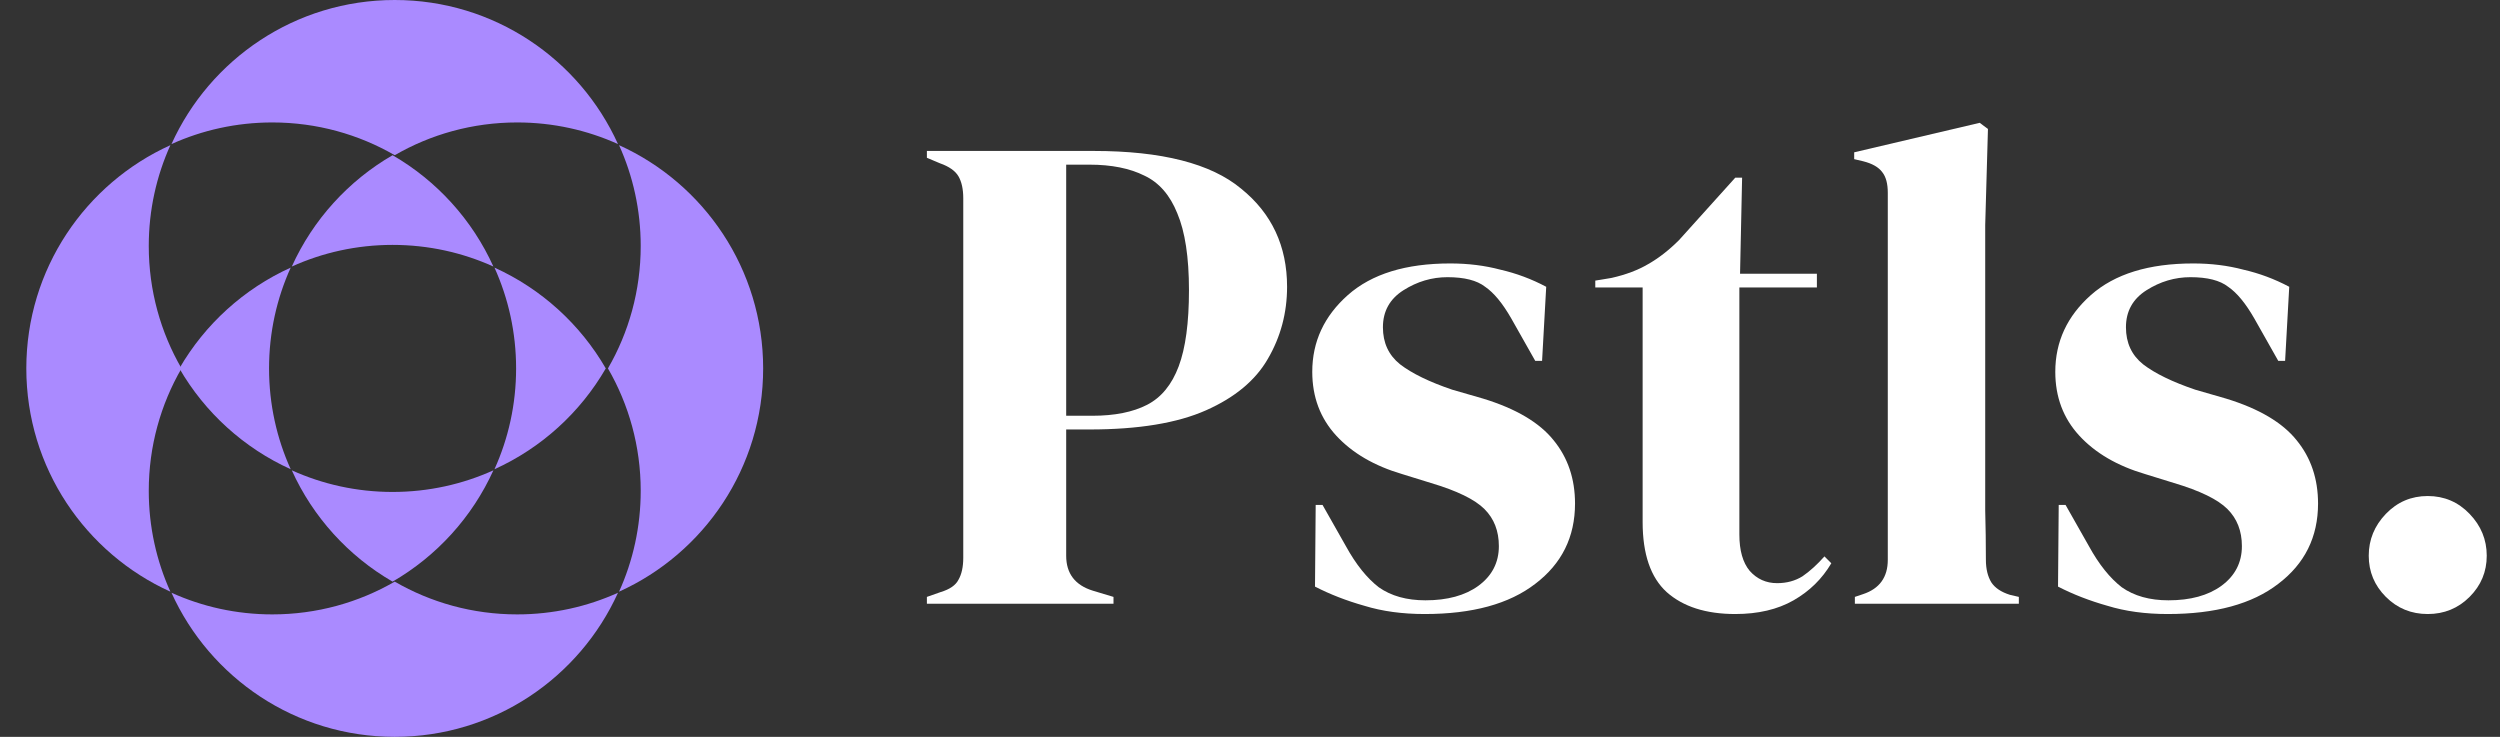
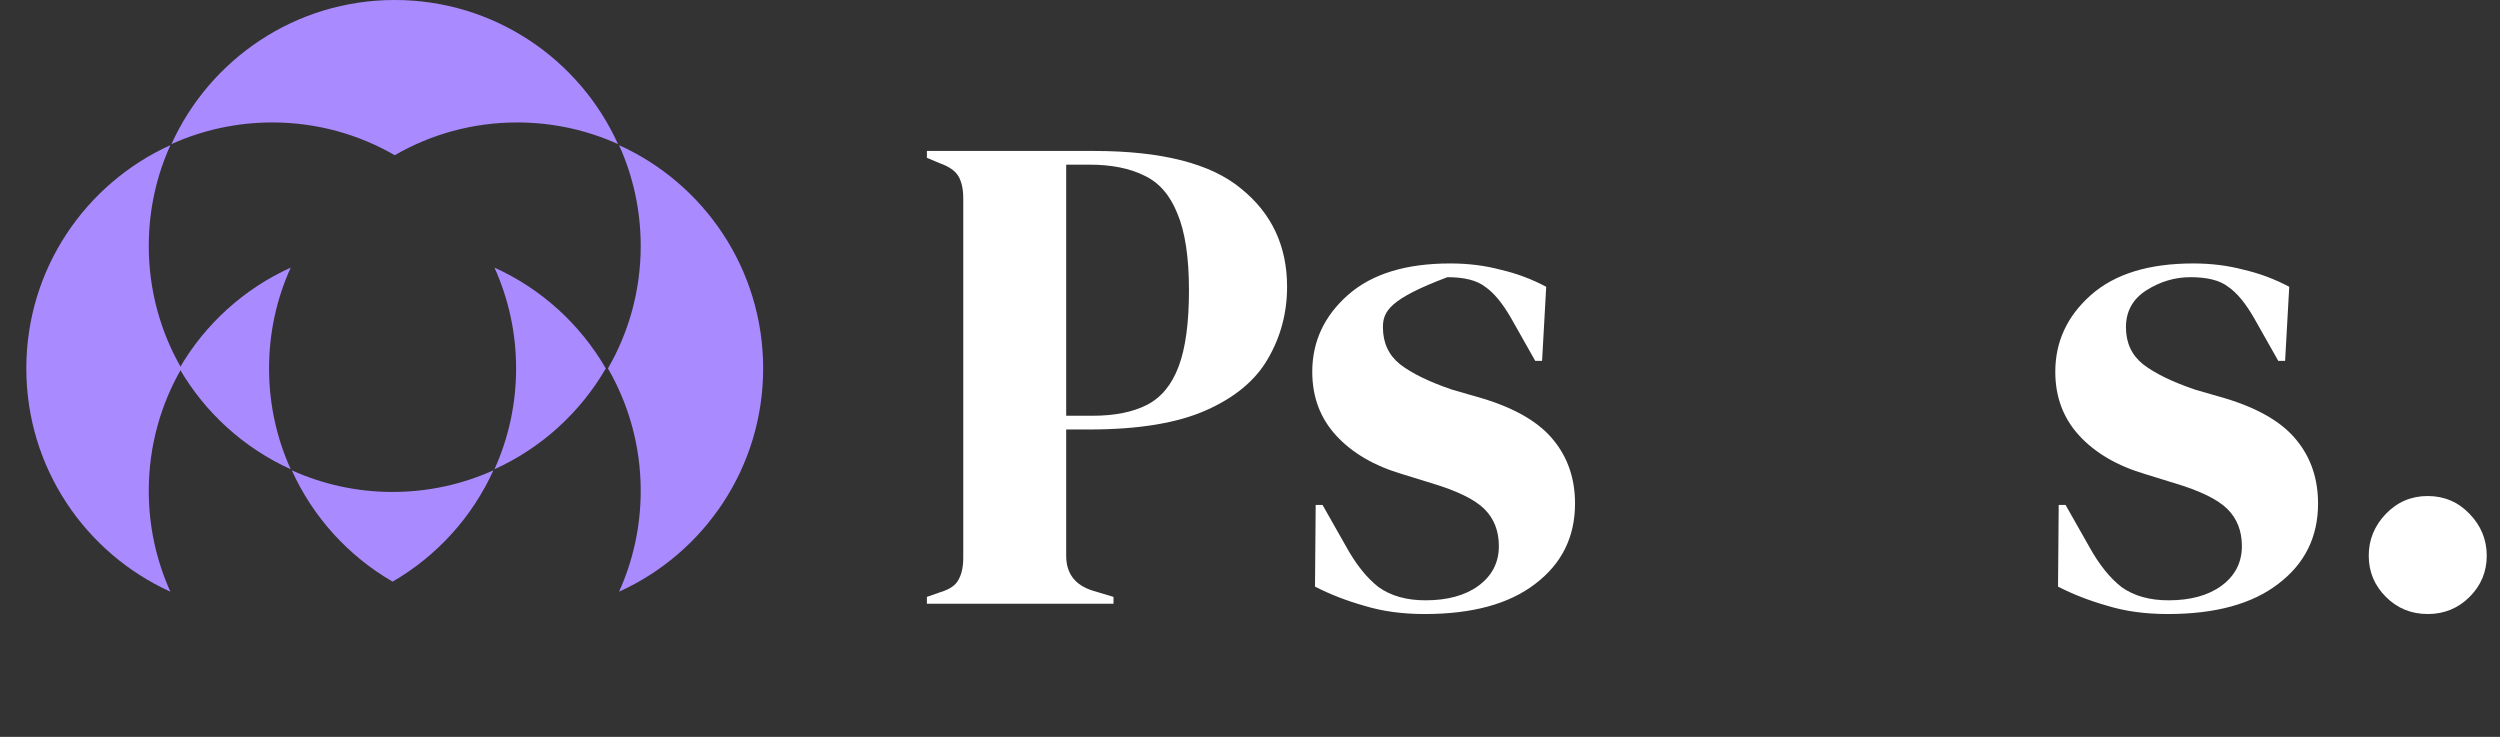
<svg xmlns="http://www.w3.org/2000/svg" width="95" height="28" viewBox="0 0 95 28" fill="none">
  <rect x="0" y="0" width="95" height="28" fill="#333333" stroke="none" />
  <path d="M35.222 22.942V22.682L35.744 22.499C36.091 22.395 36.317 22.238 36.422 22.03C36.543 21.821 36.604 21.543 36.604 21.195V7.534C36.604 7.187 36.543 6.909 36.422 6.7C36.3 6.492 36.065 6.327 35.718 6.205L35.222 5.996V5.736H41.557C44.147 5.736 46.016 6.214 47.163 7.169C48.327 8.108 48.909 9.351 48.909 10.898C48.909 11.888 48.666 12.801 48.179 13.635C47.71 14.452 46.928 15.104 45.833 15.59C44.738 16.077 43.261 16.32 41.401 16.32H40.515V21.117C40.515 21.795 40.853 22.238 41.531 22.447L42.313 22.682V22.942H35.222ZM40.515 15.799H41.505C42.357 15.799 43.052 15.66 43.591 15.382C44.13 15.104 44.529 14.617 44.79 13.922C45.051 13.227 45.181 12.262 45.181 11.028C45.181 9.777 45.033 8.803 44.738 8.108C44.46 7.413 44.043 6.935 43.487 6.674C42.931 6.396 42.235 6.257 41.401 6.257H40.515V15.799Z" fill="white" />
-   <path d="M54.141 23.333C53.29 23.333 52.525 23.229 51.847 23.02C51.169 22.829 50.544 22.586 49.97 22.291L49.996 19.188H50.257L51.143 20.752C51.526 21.448 51.943 21.969 52.395 22.317C52.864 22.647 53.455 22.812 54.167 22.812C55.002 22.812 55.671 22.629 56.175 22.264C56.696 21.882 56.957 21.378 56.957 20.752C56.957 20.179 56.775 19.709 56.41 19.345C56.045 18.98 55.367 18.649 54.376 18.354L53.281 18.015C52.221 17.702 51.387 17.215 50.778 16.555C50.17 15.895 49.866 15.086 49.866 14.13C49.866 12.983 50.318 12.01 51.221 11.21C52.125 10.411 53.42 10.011 55.106 10.011C55.784 10.011 56.418 10.089 57.009 10.246C57.617 10.385 58.2 10.602 58.756 10.898L58.599 13.713H58.339L57.426 12.097C57.096 11.523 56.766 11.123 56.436 10.898C56.123 10.654 55.645 10.533 55.002 10.533C54.411 10.533 53.855 10.698 53.333 11.028C52.812 11.358 52.551 11.827 52.551 12.436C52.551 13.027 52.768 13.496 53.203 13.844C53.655 14.191 54.315 14.513 55.184 14.808L56.358 15.147C57.609 15.53 58.504 16.06 59.043 16.737C59.581 17.398 59.851 18.197 59.851 19.136C59.851 20.405 59.347 21.422 58.339 22.186C57.348 22.951 55.949 23.333 54.141 23.333Z" fill="white" />
-   <path d="M65.94 23.333C64.827 23.333 63.958 23.055 63.333 22.499C62.724 21.943 62.42 21.056 62.42 19.84V10.924H60.621V10.663L61.247 10.559C61.786 10.437 62.246 10.263 62.629 10.037C63.028 9.811 63.419 9.507 63.802 9.125L65.94 6.752H66.2L66.122 10.402H69.042V10.924H66.096V20.309C66.096 20.917 66.227 21.378 66.487 21.691C66.765 22.004 67.113 22.16 67.53 22.16C67.895 22.16 68.216 22.073 68.495 21.899C68.773 21.708 69.051 21.456 69.329 21.143L69.59 21.404C69.242 21.995 68.764 22.464 68.156 22.812C67.547 23.16 66.809 23.333 65.94 23.333Z" fill="white" />
-   <path d="M70.485 22.942V22.682L70.797 22.577C71.423 22.369 71.736 21.934 71.736 21.274V7.326C71.736 6.978 71.666 6.718 71.527 6.544C71.388 6.353 71.145 6.214 70.797 6.127L70.459 6.048V5.788L75.229 4.667L75.542 4.901L75.438 8.551V17.467C75.438 18.11 75.438 18.754 75.438 19.397C75.455 20.022 75.464 20.648 75.464 21.274C75.464 21.621 75.534 21.908 75.673 22.134C75.812 22.343 76.046 22.499 76.376 22.603L76.716 22.682V22.942H70.485Z" fill="white" />
+   <path d="M54.141 23.333C53.29 23.333 52.525 23.229 51.847 23.02C51.169 22.829 50.544 22.586 49.97 22.291L49.996 19.188H50.257L51.143 20.752C51.526 21.448 51.943 21.969 52.395 22.317C52.864 22.647 53.455 22.812 54.167 22.812C55.002 22.812 55.671 22.629 56.175 22.264C56.696 21.882 56.957 21.378 56.957 20.752C56.957 20.179 56.775 19.709 56.41 19.345C56.045 18.98 55.367 18.649 54.376 18.354L53.281 18.015C52.221 17.702 51.387 17.215 50.778 16.555C50.17 15.895 49.866 15.086 49.866 14.13C49.866 12.983 50.318 12.01 51.221 11.21C52.125 10.411 53.42 10.011 55.106 10.011C55.784 10.011 56.418 10.089 57.009 10.246C57.617 10.385 58.2 10.602 58.756 10.898L58.599 13.713H58.339L57.426 12.097C57.096 11.523 56.766 11.123 56.436 10.898C56.123 10.654 55.645 10.533 55.002 10.533C52.812 11.358 52.551 11.827 52.551 12.436C52.551 13.027 52.768 13.496 53.203 13.844C53.655 14.191 54.315 14.513 55.184 14.808L56.358 15.147C57.609 15.53 58.504 16.06 59.043 16.737C59.581 17.398 59.851 18.197 59.851 19.136C59.851 20.405 59.347 21.422 58.339 22.186C57.348 22.951 55.949 23.333 54.141 23.333Z" fill="white" />
  <path d="M82.376 23.333C81.525 23.333 80.76 23.229 80.082 23.02C79.404 22.829 78.778 22.586 78.205 22.291L78.231 19.188H78.492L79.378 20.752C79.76 21.448 80.178 21.969 80.629 22.317C81.099 22.647 81.69 22.812 82.402 22.812C83.237 22.812 83.906 22.629 84.41 22.264C84.931 21.882 85.192 21.378 85.192 20.752C85.192 20.179 85.009 19.709 84.644 19.345C84.279 18.98 83.602 18.649 82.611 18.354L81.516 18.015C80.456 17.702 79.621 17.215 79.013 16.555C78.405 15.895 78.101 15.086 78.101 14.13C78.101 12.983 78.553 12.01 79.456 11.21C80.36 10.411 81.655 10.011 83.341 10.011C84.019 10.011 84.653 10.089 85.244 10.246C85.852 10.385 86.435 10.602 86.991 10.898L86.834 13.713H86.574L85.661 12.097C85.331 11.523 85.001 11.123 84.671 10.898C84.358 10.654 83.88 10.533 83.237 10.533C82.646 10.533 82.09 10.698 81.568 11.028C81.047 11.358 80.786 11.827 80.786 12.436C80.786 13.027 81.003 13.496 81.438 13.844C81.89 14.191 82.55 14.513 83.419 14.808L84.592 15.147C85.844 15.53 86.739 16.06 87.278 16.737C87.816 17.398 88.086 18.197 88.086 19.136C88.086 20.405 87.582 21.422 86.574 22.186C85.583 22.951 84.184 23.333 82.376 23.333Z" fill="white" />
  <path d="M92.254 23.333C91.628 23.333 91.098 23.116 90.663 22.682C90.229 22.247 90.012 21.726 90.012 21.117C90.012 20.509 90.229 19.979 90.663 19.527C91.098 19.075 91.628 18.849 92.254 18.849C92.879 18.849 93.41 19.075 93.844 19.527C94.279 19.979 94.496 20.509 94.496 21.117C94.496 21.726 94.279 22.247 93.844 22.682C93.41 23.116 92.879 23.333 92.254 23.333Z" fill="white" />
  <path d="M5.653 18.653C5.653 20.019 5.947 21.315 6.475 22.484C3.247 21.023 1 17.774 1 14C1 10.226 3.247 6.977 6.475 5.516C5.947 6.685 5.653 7.981 5.653 9.347C5.653 11.042 6.106 12.631 6.898 14C6.106 15.369 5.653 16.958 5.653 18.653Z" fill="#AA8AFF" />
  <path d="M24.347 18.653C24.347 20.019 24.053 21.315 23.524 22.484C26.753 21.023 29 17.774 29 14C29 10.226 26.753 6.977 23.524 5.516C24.053 6.685 24.347 7.981 24.347 9.347C24.347 11.042 23.894 12.631 23.102 14C23.894 15.369 24.347 16.958 24.347 18.653Z" fill="#AA8AFF" />
  <path d="M10.347 4.653C8.981 4.653 7.685 4.947 6.516 5.475C7.977 2.247 11.226 -5.35803e-07 15 -3.70832e-07C18.774 -2.05862e-07 22.023 2.247 23.484 5.475C22.315 4.947 21.019 4.653 19.653 4.653C17.958 4.653 16.369 5.106 15 5.898C13.631 5.106 12.042 4.653 10.347 4.653Z" fill="#AA8AFF" />
-   <path d="M10.347 23.347C8.981 23.347 7.685 23.053 6.516 22.524C7.977 25.753 11.226 28 15 28C18.774 28 22.023 25.753 23.484 22.524C22.315 23.053 21.019 23.347 19.653 23.347C17.958 23.347 16.369 22.894 15 22.102C13.631 22.894 12.042 23.347 10.347 23.347Z" fill="#AA8AFF" />
  <path d="M19.612 14C19.612 12.634 19.318 11.338 18.79 10.169C20.568 10.974 22.049 12.321 23.02 14C22.049 15.679 20.568 17.026 18.79 17.831C19.318 16.662 19.612 15.366 19.612 14Z" fill="#AA8AFF" />
  <path d="M10.224 14C10.224 12.634 10.518 11.338 11.047 10.169C9.268 10.974 7.788 12.321 6.816 14C7.788 15.679 9.268 17.026 11.047 17.831C10.518 16.662 10.224 15.366 10.224 14Z" fill="#AA8AFF" />
  <path d="M14.918 18.694C16.284 18.694 17.581 18.4 18.749 17.872C17.945 19.65 16.597 21.131 14.918 22.102C13.239 21.131 11.892 19.65 11.088 17.872C12.256 18.4 13.553 18.694 14.918 18.694Z" fill="#AA8AFF" />
-   <path d="M14.918 9.306C16.284 9.306 17.581 9.6 18.749 10.129C17.945 8.35 16.597 6.869 14.918 5.898C13.239 6.869 11.892 8.35 11.088 10.129C12.256 9.6 13.553 9.306 14.918 9.306Z" fill="#AA8AFF" />
</svg>